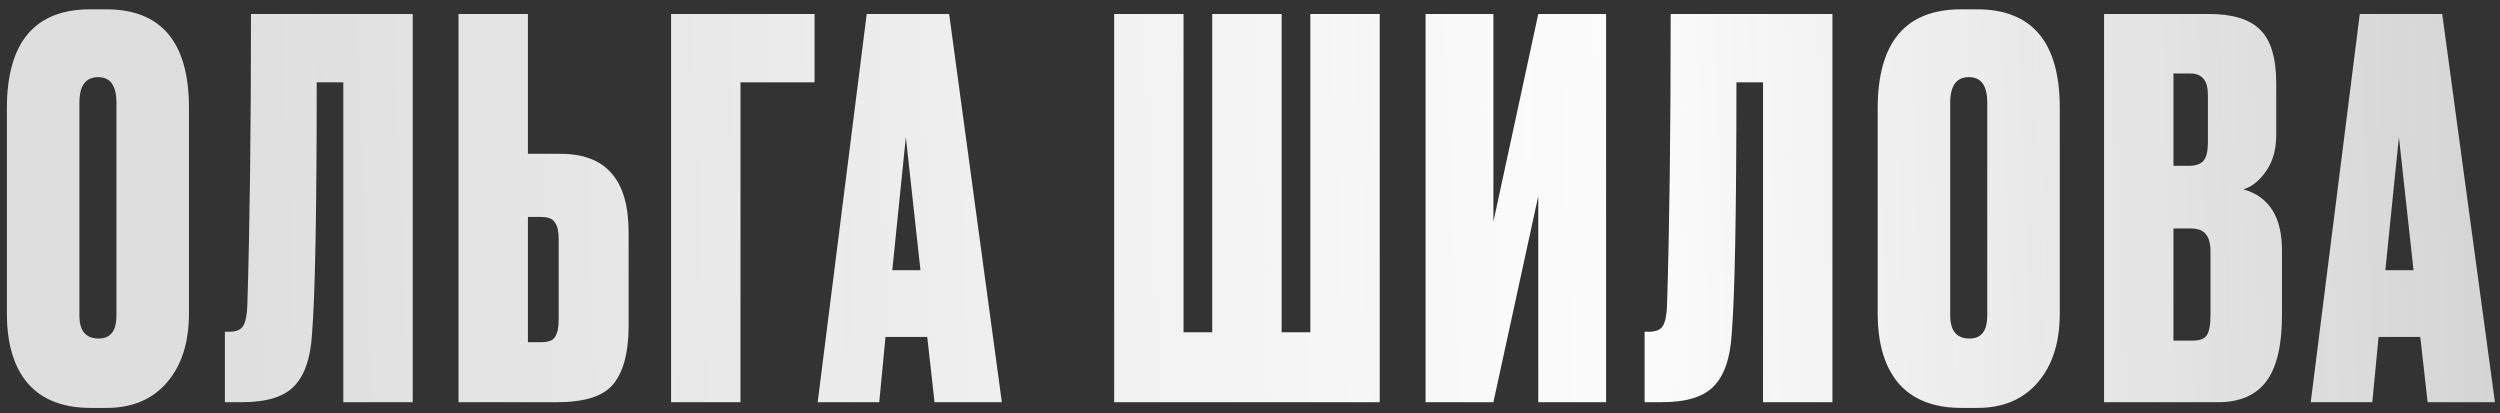
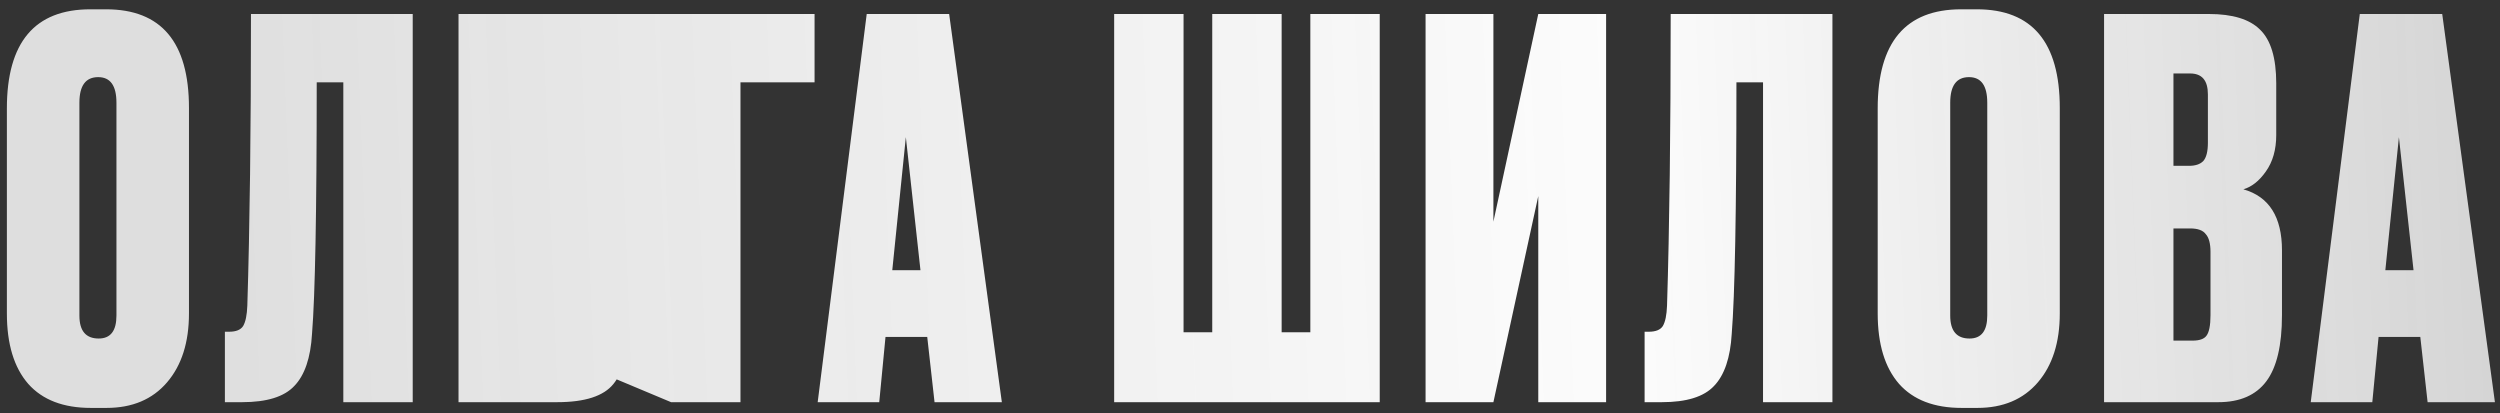
<svg xmlns="http://www.w3.org/2000/svg" width="230" height="38" viewBox="0 0 230 38" fill="none">
  <rect x="0" y="0" width="230" height="38" fill="#333333" stroke="none" />
-   <path d="M17.385 9.928V28.84C17.385 31.496 16.713 33.608 15.369 35.176C14.025 36.744 12.169 37.528 9.801 37.528H8.361C5.833 37.528 3.913 36.792 2.601 35.32C1.289 33.816 0.633 31.656 0.633 28.84V9.976C0.633 3.896 3.193 0.856 8.313 0.856H9.753C14.841 0.856 17.385 3.88 17.385 9.928ZM10.713 29.032V9.448C10.713 7.88 10.153 7.096 9.033 7.096C7.881 7.096 7.305 7.88 7.305 9.448V29.032C7.305 30.44 7.897 31.144 9.081 31.144C10.169 31.144 10.713 30.44 10.713 29.032ZM31.586 37V7.576H29.138C29.138 19.448 28.994 27.16 28.706 30.712C28.578 32.92 28.034 34.52 27.074 35.512C26.146 36.504 24.546 37 22.274 37H20.69V30.52H21.074C21.714 30.52 22.146 30.344 22.37 29.992C22.594 29.608 22.722 28.984 22.754 28.12C22.978 20.952 23.09 12.008 23.09 1.288H37.97V37H31.586ZM48.568 14.152H51.592C55.752 14.152 57.832 16.552 57.832 21.352V29.992C57.832 32.392 57.368 34.168 56.44 35.32C55.544 36.44 53.816 37 51.256 37H42.184V1.288H48.568V14.152ZM48.568 31.48H49.768C50.44 31.48 50.872 31.32 51.064 31C51.288 30.648 51.4 30.12 51.4 29.416V21.976C51.4 21.304 51.288 20.808 51.064 20.488C50.872 20.136 50.44 19.96 49.768 19.96H48.568V31.48ZM61.74 37V1.288H74.94V7.576H68.124V37H61.74ZM85.978 37L85.306 31H81.466L80.89 37H75.226L79.738 1.288H87.322L92.17 37H85.978ZM83.338 12.616L82.09 24.856H84.682L83.338 12.616ZM102.503 37V1.288H108.887V30.568H111.527V1.288H117.911V30.568H120.551V1.288H126.935V37H102.503ZM141.521 37V18.04L137.393 37H131.153V1.288H137.393V20.392L141.521 1.288H147.761V37H141.521ZM162.199 37V7.576H159.751C159.751 19.448 159.607 27.16 159.319 30.712C159.191 32.92 158.647 34.52 157.687 35.512C156.759 36.504 155.159 37 152.887 37H151.303V30.52H151.687C152.326 30.52 152.759 30.344 152.983 29.992C153.207 29.608 153.335 28.984 153.367 28.12C153.591 20.952 153.703 12.008 153.703 1.288H168.583V37H162.199ZM189.5 9.928V28.84C189.5 31.496 188.828 33.608 187.484 35.176C186.14 36.744 184.284 37.528 181.916 37.528H180.476C177.948 37.528 176.028 36.792 174.716 35.32C173.404 33.816 172.748 31.656 172.748 28.84V9.976C172.748 3.896 175.308 0.856 180.428 0.856H181.868C186.956 0.856 189.5 3.88 189.5 9.928ZM182.828 29.032V9.448C182.828 7.88 182.268 7.096 181.148 7.096C179.996 7.096 179.42 7.88 179.42 9.448V29.032C179.42 30.44 180.012 31.144 181.196 31.144C182.284 31.144 182.828 30.44 182.828 29.032ZM193.574 37V1.288H203.222C205.398 1.288 206.966 1.768 207.926 2.728C208.918 3.688 209.414 5.336 209.414 7.672V12.424C209.414 13.768 209.094 14.888 208.454 15.784C207.846 16.648 207.158 17.192 206.39 17.416C208.758 18.088 209.942 19.96 209.942 23.032V28.984C209.942 31.768 209.462 33.8 208.502 35.08C207.542 36.36 206.07 37 204.086 37H193.574ZM201.494 21.016H199.958V31.336H201.734C202.342 31.336 202.758 31.192 202.982 30.904C203.238 30.584 203.366 29.944 203.366 28.984V23.176C203.366 22.408 203.222 21.864 202.934 21.544C202.678 21.192 202.198 21.016 201.494 21.016ZM201.494 6.76H199.958V15.256H201.398C201.974 15.256 202.406 15.112 202.694 14.824C202.982 14.504 203.126 13.944 203.126 13.144V8.68C203.126 7.4 202.582 6.76 201.494 6.76ZM223.34 37L222.668 31H218.828L218.252 37H212.588L217.1 1.288H224.684L229.532 37H223.34ZM220.7 12.616L219.452 24.856H222.044L220.7 12.616Z" fill="url(#paint0_linear_2109_1269)" />
+   <path d="M17.385 9.928V28.84C17.385 31.496 16.713 33.608 15.369 35.176C14.025 36.744 12.169 37.528 9.801 37.528H8.361C5.833 37.528 3.913 36.792 2.601 35.32C1.289 33.816 0.633 31.656 0.633 28.84V9.976C0.633 3.896 3.193 0.856 8.313 0.856H9.753C14.841 0.856 17.385 3.88 17.385 9.928ZM10.713 29.032V9.448C10.713 7.88 10.153 7.096 9.033 7.096C7.881 7.096 7.305 7.88 7.305 9.448V29.032C7.305 30.44 7.897 31.144 9.081 31.144C10.169 31.144 10.713 30.44 10.713 29.032ZM31.586 37V7.576H29.138C29.138 19.448 28.994 27.16 28.706 30.712C28.578 32.92 28.034 34.52 27.074 35.512C26.146 36.504 24.546 37 22.274 37H20.69V30.52H21.074C21.714 30.52 22.146 30.344 22.37 29.992C22.594 29.608 22.722 28.984 22.754 28.12C22.978 20.952 23.09 12.008 23.09 1.288H37.97V37H31.586ZM48.568 14.152H51.592C55.752 14.152 57.832 16.552 57.832 21.352V29.992C57.832 32.392 57.368 34.168 56.44 35.32C55.544 36.44 53.816 37 51.256 37H42.184V1.288H48.568V14.152ZM48.568 31.48H49.768C50.44 31.48 50.872 31.32 51.064 31C51.288 30.648 51.4 30.12 51.4 29.416V21.976C51.4 21.304 51.288 20.808 51.064 20.488C50.872 20.136 50.44 19.96 49.768 19.96H48.568V31.48ZV1.288H74.94V7.576H68.124V37H61.74ZM85.978 37L85.306 31H81.466L80.89 37H75.226L79.738 1.288H87.322L92.17 37H85.978ZM83.338 12.616L82.09 24.856H84.682L83.338 12.616ZM102.503 37V1.288H108.887V30.568H111.527V1.288H117.911V30.568H120.551V1.288H126.935V37H102.503ZM141.521 37V18.04L137.393 37H131.153V1.288H137.393V20.392L141.521 1.288H147.761V37H141.521ZM162.199 37V7.576H159.751C159.751 19.448 159.607 27.16 159.319 30.712C159.191 32.92 158.647 34.52 157.687 35.512C156.759 36.504 155.159 37 152.887 37H151.303V30.52H151.687C152.326 30.52 152.759 30.344 152.983 29.992C153.207 29.608 153.335 28.984 153.367 28.12C153.591 20.952 153.703 12.008 153.703 1.288H168.583V37H162.199ZM189.5 9.928V28.84C189.5 31.496 188.828 33.608 187.484 35.176C186.14 36.744 184.284 37.528 181.916 37.528H180.476C177.948 37.528 176.028 36.792 174.716 35.32C173.404 33.816 172.748 31.656 172.748 28.84V9.976C172.748 3.896 175.308 0.856 180.428 0.856H181.868C186.956 0.856 189.5 3.88 189.5 9.928ZM182.828 29.032V9.448C182.828 7.88 182.268 7.096 181.148 7.096C179.996 7.096 179.42 7.88 179.42 9.448V29.032C179.42 30.44 180.012 31.144 181.196 31.144C182.284 31.144 182.828 30.44 182.828 29.032ZM193.574 37V1.288H203.222C205.398 1.288 206.966 1.768 207.926 2.728C208.918 3.688 209.414 5.336 209.414 7.672V12.424C209.414 13.768 209.094 14.888 208.454 15.784C207.846 16.648 207.158 17.192 206.39 17.416C208.758 18.088 209.942 19.96 209.942 23.032V28.984C209.942 31.768 209.462 33.8 208.502 35.08C207.542 36.36 206.07 37 204.086 37H193.574ZM201.494 21.016H199.958V31.336H201.734C202.342 31.336 202.758 31.192 202.982 30.904C203.238 30.584 203.366 29.944 203.366 28.984V23.176C203.366 22.408 203.222 21.864 202.934 21.544C202.678 21.192 202.198 21.016 201.494 21.016ZM201.494 6.76H199.958V15.256H201.398C201.974 15.256 202.406 15.112 202.694 14.824C202.982 14.504 203.126 13.944 203.126 13.144V8.68C203.126 7.4 202.582 6.76 201.494 6.76ZM223.34 37L222.668 31H218.828L218.252 37H212.588L217.1 1.288H224.684L229.532 37H223.34ZM220.7 12.616L219.452 24.856H222.044L220.7 12.616Z" fill="url(#paint0_linear_2109_1269)" />
  <defs>
    <linearGradient id="paint0_linear_2109_1269" x1="240.608" y1="14.5" x2="18.973" y2="23.146" gradientUnits="userSpaceOnUse">
      <stop stop-color="#F9F9F9" stop-opacity="0.67" />
      <stop stop-color="#F9F9F9" stop-opacity="0.79" />
      <stop offset="0.412" stop-color="#FCFCFC" />
      <stop offset="1" stop-color="white" stop-opacity="0.84" />
    </linearGradient>
  </defs>
</svg>